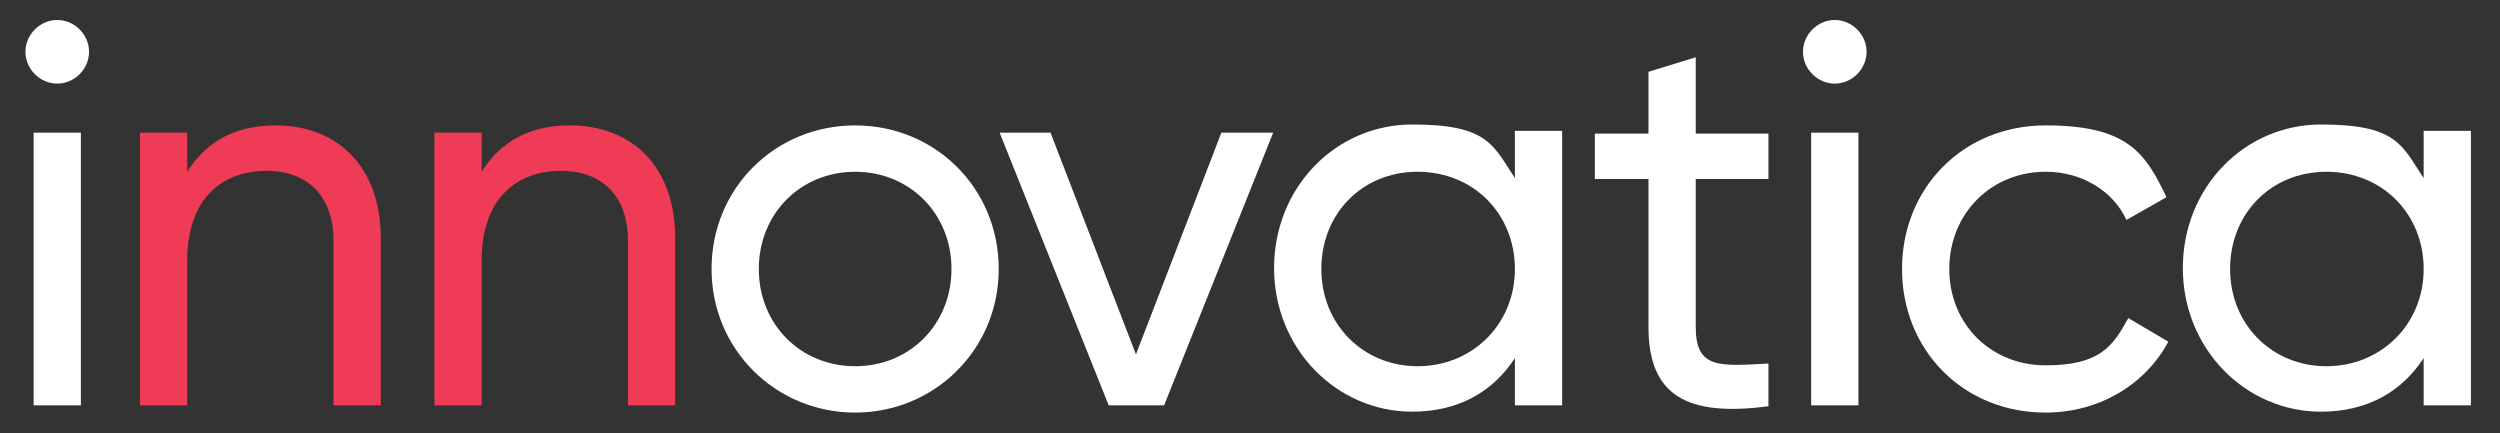
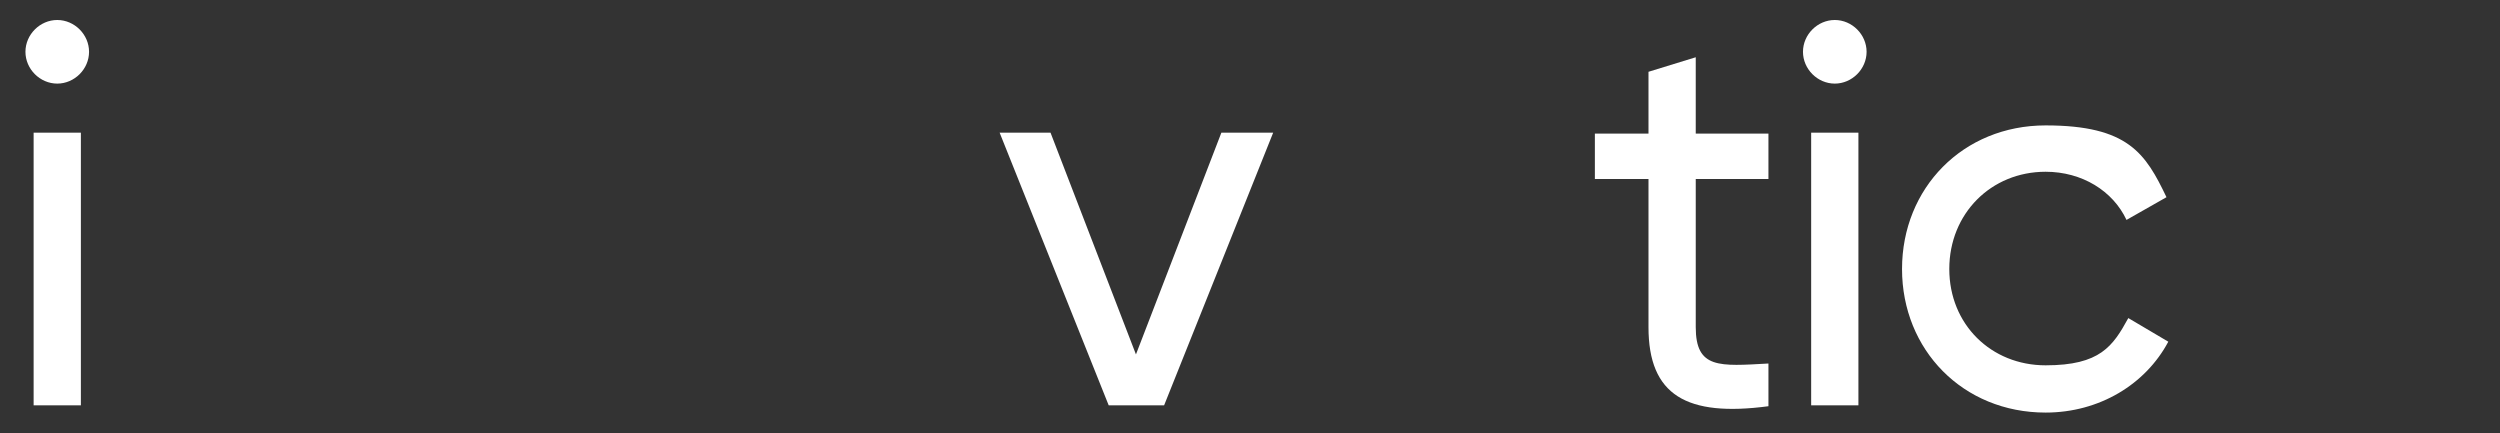
<svg xmlns="http://www.w3.org/2000/svg" id="Layer_1" data-name="Layer 1" version="1.1" viewBox="0 0 275.1 47.7">
  <rect x="0" y="0" width="275.1" height="47.7" fill="#333333" stroke="none" />
  <defs>
    <style> .cls-1 { fill: #ef3b55; } .cls-1, .cls-2 { stroke-width: 0px; } .cls-2 { fill: #fff; } </style>
  </defs>
  <path class="cls-2" d="M2.8,5.7c0-1.9,1.6-3.5,3.5-3.5s3.5,1.6,3.5,3.5-1.6,3.5-3.5,3.5-3.5-1.6-3.5-3.5ZM3.7,14.6h5.2v30H3.7V14.6Z" />
-   <path class="cls-1" d="M41.9,26.2v18.4h-5.2v-18.1c0-4.9-2.8-7.7-7.4-7.7s-8.7,2.8-8.7,9.9v15.9h-5.2V14.6h5.2v4.3c2.2-3.5,5.5-5.1,9.7-5.1,7,0,11.6,4.7,11.6,12.4Z" />
-   <path class="cls-1" d="M74.3,26.2v18.4h-5.2v-18.1c0-4.9-2.8-7.7-7.4-7.7s-8.7,2.8-8.7,9.9v15.9h-5.2V14.6h5.2v4.3c2.2-3.5,5.5-5.1,9.7-5.1,7,0,11.6,4.7,11.6,12.4Z" />
-   <path class="cls-2" d="M78.3,29.6c0-8.9,7-15.8,15.8-15.8s15.8,6.9,15.8,15.8-7.1,15.8-15.8,15.8-15.8-6.9-15.8-15.8ZM104.7,29.6c0-6.1-4.6-10.7-10.6-10.7s-10.6,4.6-10.6,10.7,4.6,10.7,10.6,10.7,10.6-4.6,10.6-10.7Z" />
  <path class="cls-2" d="M140.1,14.6l-12,30h-6.1l-12-30h5.6l9.4,24.4,9.4-24.4h5.6Z" />
-   <path class="cls-2" d="M171.9,14.6v30h-5.2v-5.2c-2.4,3.7-6.2,5.9-11.3,5.9-8.3,0-15.2-6.9-15.2-15.8s6.8-15.8,15.2-15.8,8.9,2.3,11.3,5.9v-5.2h5.2ZM166.7,29.6c0-6.1-4.6-10.7-10.7-10.7s-10.6,4.6-10.6,10.7,4.6,10.7,10.6,10.7,10.7-4.6,10.7-10.7Z" />
  <path class="cls-2" d="M186.6,19.7v16.3c0,4.6,2.6,4.3,8,4v4.7c-9,1.2-13.2-1.2-13.2-8.7v-16.3h-5.9v-5h5.9v-6.8l5.2-1.6v8.4h8v5h-8Z" />
  <path class="cls-2" d="M198.4,5.7c0-1.9,1.6-3.5,3.5-3.5s3.5,1.6,3.5,3.5-1.6,3.5-3.5,3.5-3.5-1.6-3.5-3.5ZM199.3,14.6h5.2v30h-5.2V14.6Z" />
  <path class="cls-2" d="M209.3,29.6c0-8.9,6.7-15.8,15.8-15.8s11,3.1,13.3,7.9l-4.4,2.5c-1.5-3.2-4.9-5.3-8.9-5.3-6,0-10.6,4.6-10.6,10.7s4.6,10.6,10.6,10.6,7.4-2.1,9.1-5.2l4.4,2.6c-2.5,4.7-7.6,7.8-13.5,7.8-9.1,0-15.8-6.9-15.8-15.8Z" />
-   <path class="cls-2" d="M271.9,14.6v30h-5.2v-5.2c-2.4,3.7-6.2,5.9-11.3,5.9-8.3,0-15.2-6.9-15.2-15.8s6.8-15.8,15.2-15.8,8.9,2.3,11.3,5.9v-5.2h5.2ZM266.7,29.6c0-6.1-4.6-10.7-10.7-10.7s-10.6,4.6-10.6,10.7,4.6,10.7,10.6,10.7,10.7-4.6,10.7-10.7Z" />
</svg>